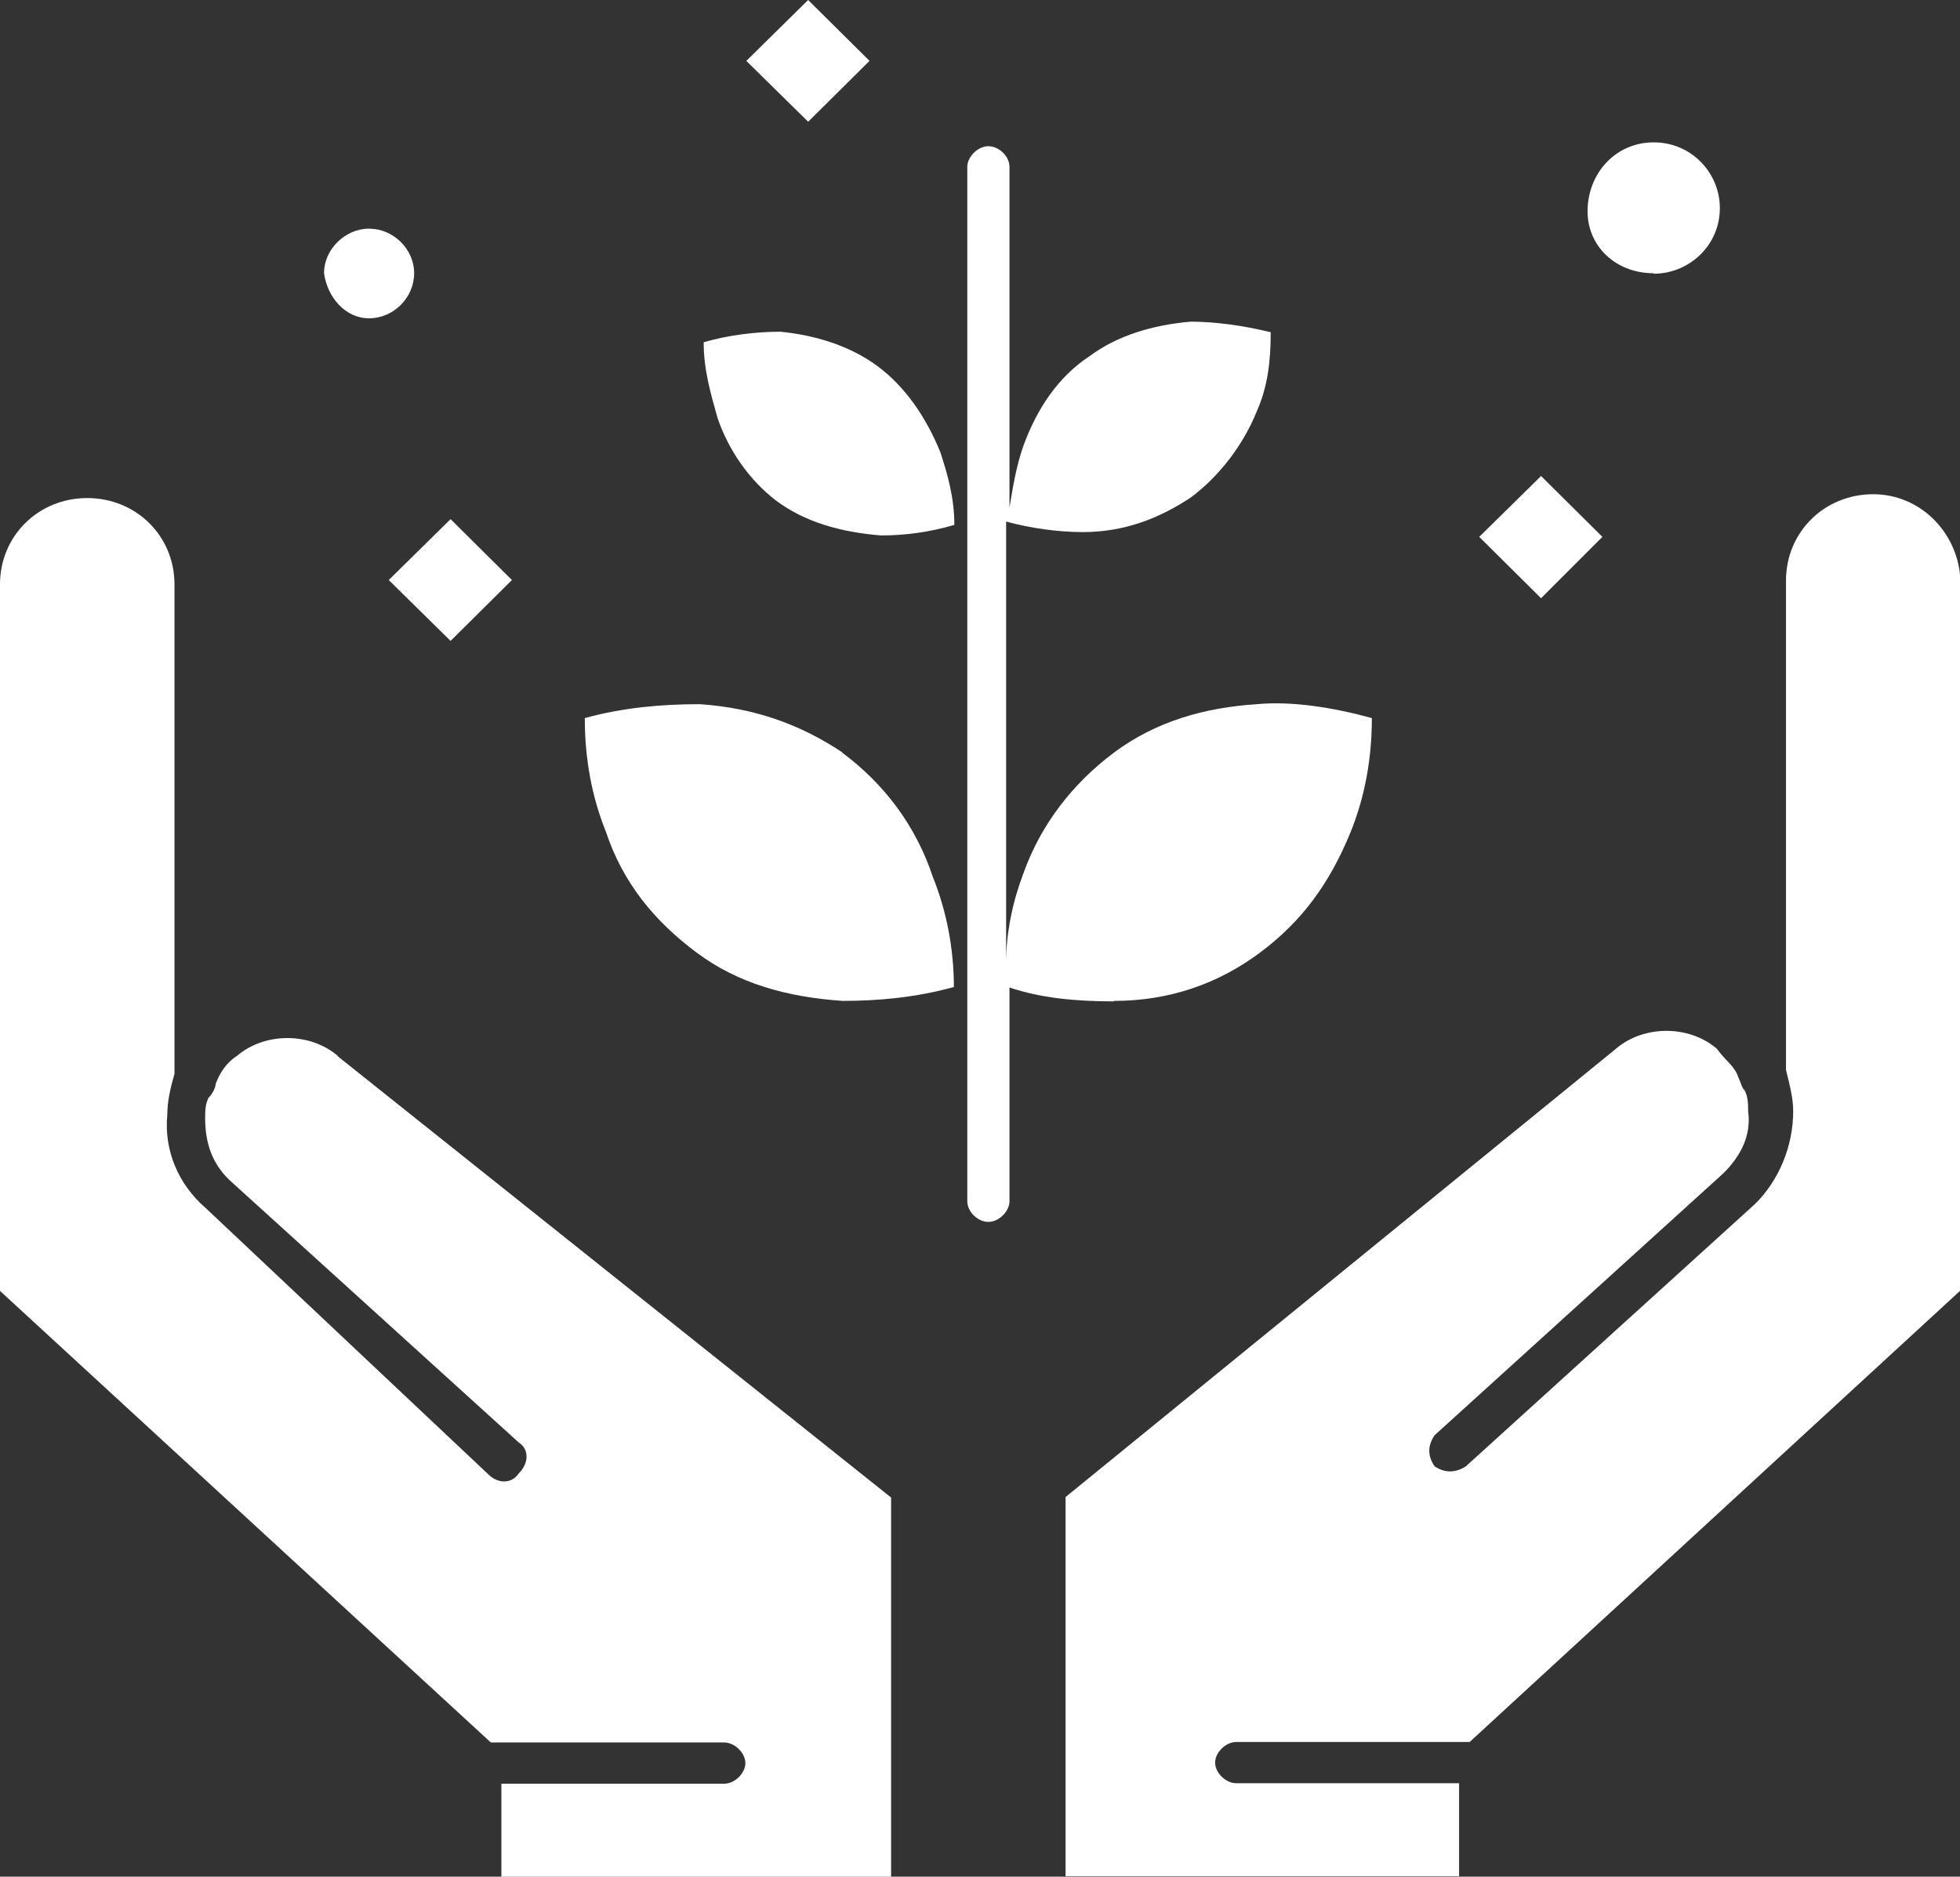
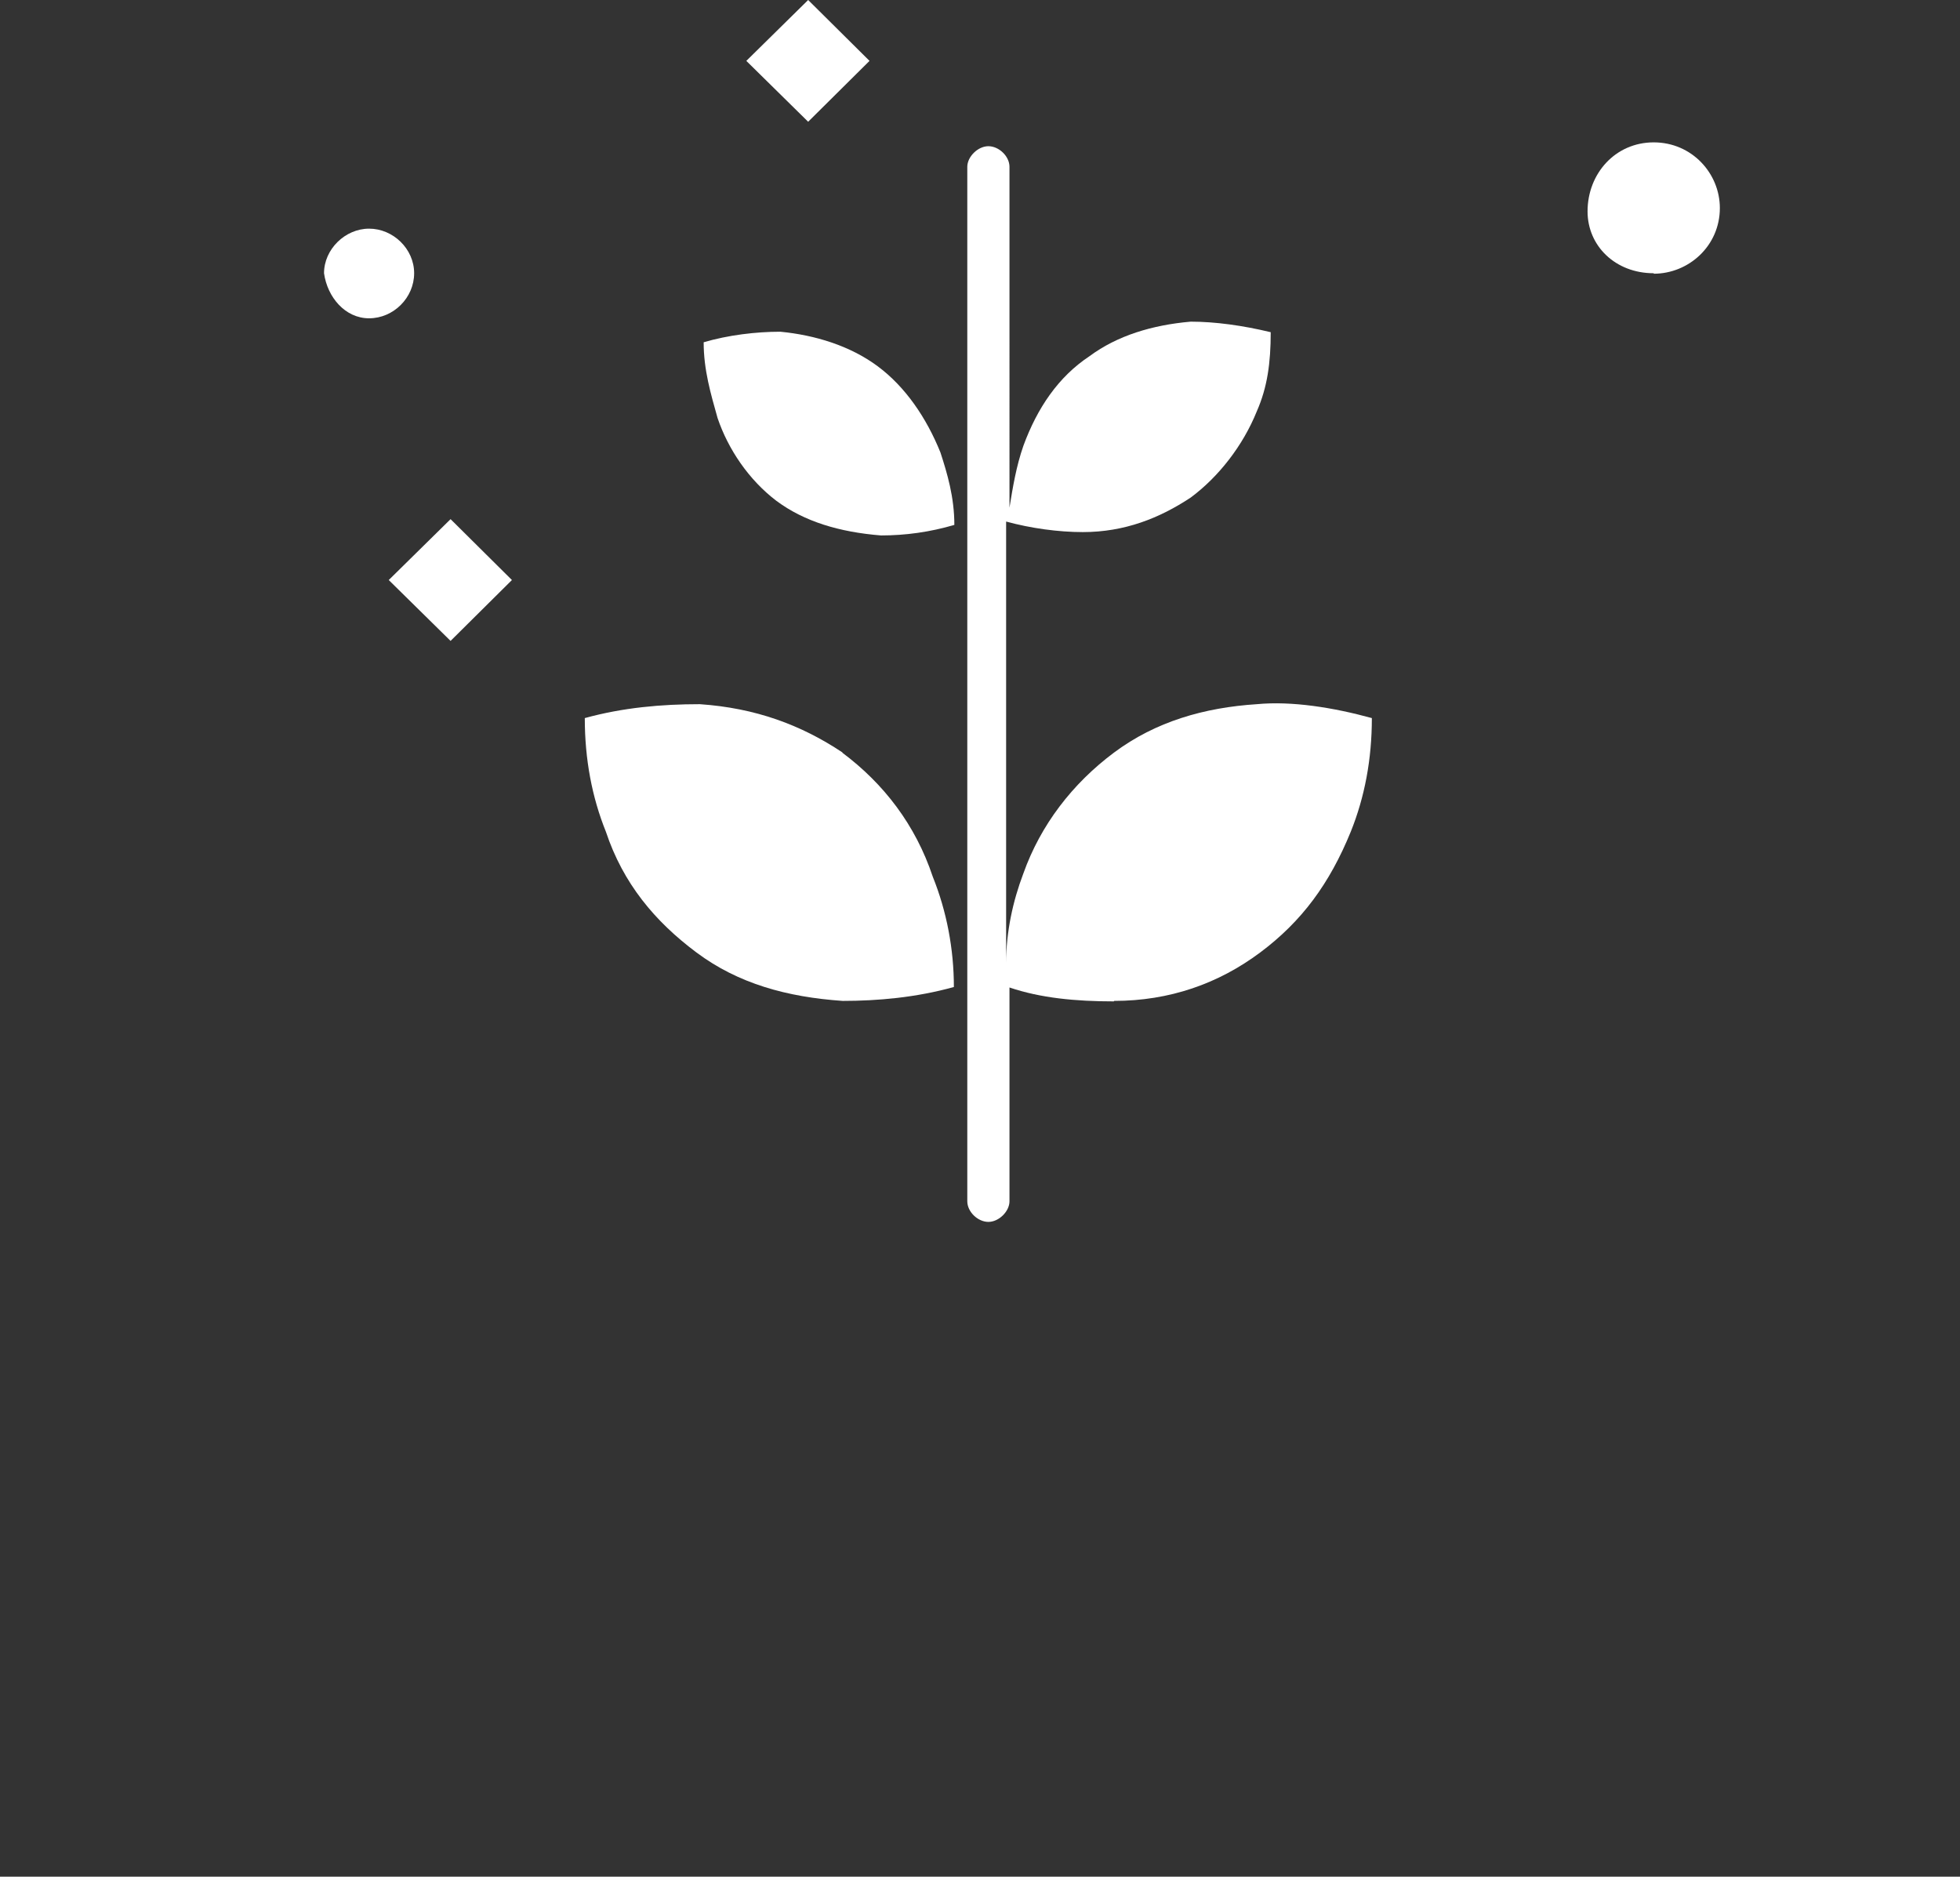
<svg xmlns="http://www.w3.org/2000/svg" id="Layer_2" data-name="Layer 2" viewBox="0 0 40.89 39.15">
  <rect x="0" y="0" width="40.89" height="39.15" fill="#333333" stroke="none" />
  <defs>
    <style>
      .cls-1 {
        fill: #fff;
      }
    </style>
  </defs>
  <g id="Layer_1-2" data-name="Layer 1">
    <g id="_738_Agriculture_farming_garden_give_nature" data-name="738, Agriculture, farming, garden, give, nature">
      <g>
        <path class="cls-1" d="M16.2,10.45c.58.43,1.31.65,2.18.72.51,0,1.02-.07,1.53-.22,0-.58-.15-1.08-.29-1.51-.29-.72-.73-1.37-1.31-1.8-.58-.43-1.31-.65-2.03-.72-.51,0-1.09.07-1.6.22,0,.58.15,1.08.29,1.58.22.65.65,1.29,1.23,1.73Z" />
-         <path class="cls-1" d="M7.05,22.03c-.58-.5-1.53-.5-2.11,0-.22.14-.36.36-.44.58,0,.07-.07.22-.15.29-.07.14-.07.29-.07.43,0,.5.14.94.51,1.29l6.03,5.47c.22.14.22.43,0,.65-.15.22-.44.22-.65,0l-5.88-5.54c-.58-.5-.87-1.22-.8-1.94,0-.29.07-.58.15-.86v-10.21c0-1.01-.8-1.8-1.82-1.8s-1.82.79-1.82,1.8v14.74l10.24,9.42h4.87c.22,0,.44.22.44.43s-.22.43-.44.43h-4.65v1.94h8.13v-7.91l-11.55-9.21h0Z" />
        <path class="cls-1" d="M34.5,5.71c.73,0,1.38-.58,1.38-1.37,0-.72-.58-1.37-1.38-1.37s-1.38.65-1.38,1.44c0,.72.58,1.29,1.38,1.29Z" />
        <path class="cls-1" d="M7.7,6.64c.51,0,.94-.43.94-.94s-.44-.93-.94-.93-.94.43-.94.93c.07.5.44.94.94.94Z" />
-         <path class="cls-1" d="M39.08,10.31c-1.02,0-1.82.79-1.82,1.8v10.21c.07.29.15.58.15.86,0,.72-.29,1.44-.8,1.94l-6.03,5.47c-.22.14-.44.14-.65,0-.15-.22-.15-.43,0-.65l6.03-5.47c.36-.36.58-.79.51-1.29,0-.14,0-.29-.07-.43-.07-.07-.07-.14-.14-.29-.07-.22-.29-.36-.44-.58-.58-.5-1.53-.5-2.11,0h0l-11.48,9.35v7.91h8.21v-1.94h-4.65c-.22,0-.44-.22-.44-.43s.22-.43.44-.43h4.87l10.24-9.42v-14.74c0-1.01-.8-1.87-1.82-1.87Z" />
        <path class="cls-1" d="M23.24,20.88c1.16,0,2.18-.36,3.05-1.01.87-.65,1.45-1.44,1.89-2.52.29-.72.44-1.51.44-2.37-.8-.22-1.67-.36-2.4-.29-1.09.07-2.11.36-2.98,1.01-.87.65-1.53,1.51-1.89,2.52-.22.58-.36,1.22-.36,1.87v-9.21c.51.14,1.09.22,1.6.22.87,0,1.6-.29,2.25-.72.58-.43,1.09-1.08,1.38-1.8.22-.5.29-1.01.29-1.65-.58-.14-1.16-.22-1.67-.22-.8.07-1.53.29-2.11.72-.65.43-1.09,1.08-1.38,1.87-.15.43-.22.86-.29,1.29V3.48c0-.22-.22-.43-.44-.43s-.44.22-.44.43v21.58c0,.22.22.43.44.43s.44-.22.44-.43v-4.46c.65.22,1.38.29,2.18.29Z" />
        <path class="cls-1" d="M17.58,15.7c-.87-.58-1.82-.93-2.98-1.01-.8,0-1.6.07-2.4.29,0,.86.15,1.65.44,2.37.36,1.08,1.02,1.87,1.89,2.52.87.65,1.89.93,3.05,1.01.73,0,1.53-.07,2.32-.29,0-.79-.15-1.58-.44-2.3-.36-1.08-1.02-1.94-1.89-2.59Z" />
        <polygon class="cls-1" points="15.57 1.27 16.86 0 18.14 1.27 16.86 2.54 15.57 1.27" />
-         <polygon class="cls-1" points="30.86 11.2 32.15 9.93 33.43 11.2 32.15 12.48 30.86 11.2" />
        <polygon class="cls-1" points="8.11 12.1 9.4 10.83 10.68 12.1 9.4 13.37 8.11 12.1" />
      </g>
    </g>
  </g>
</svg>